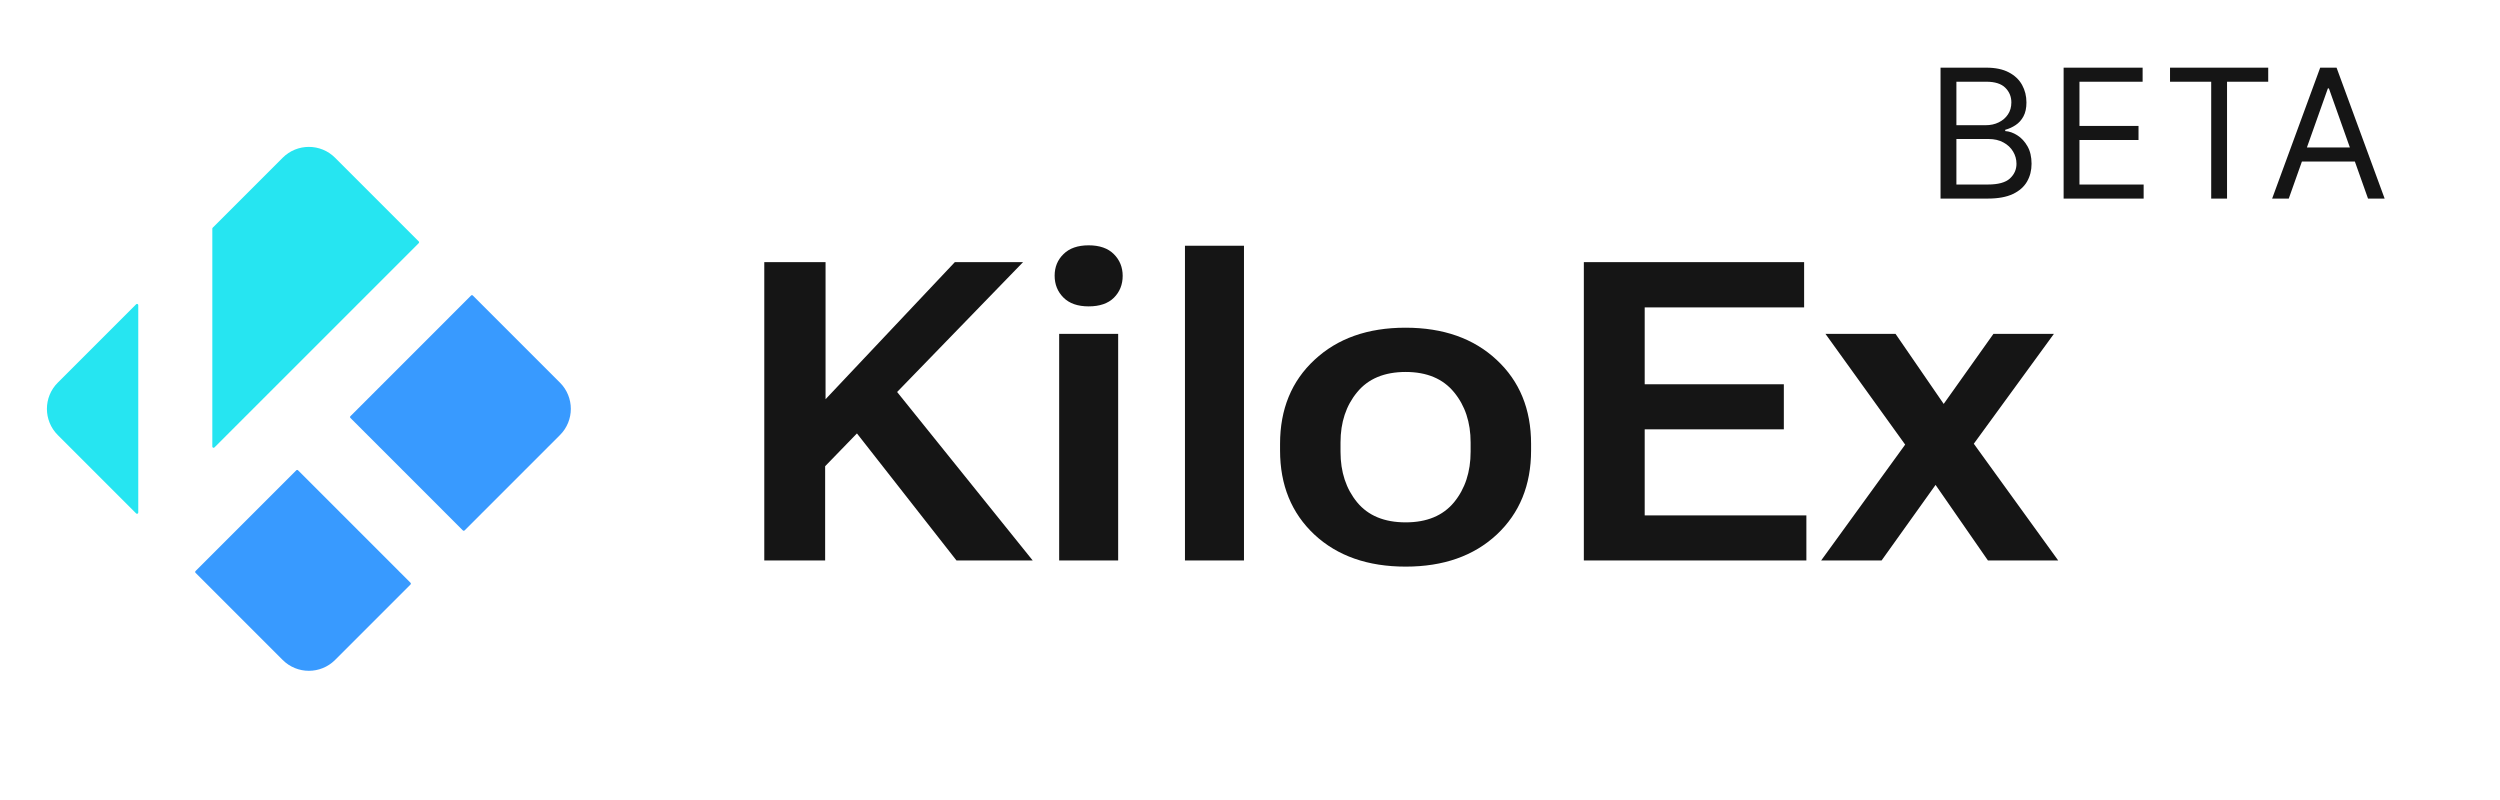
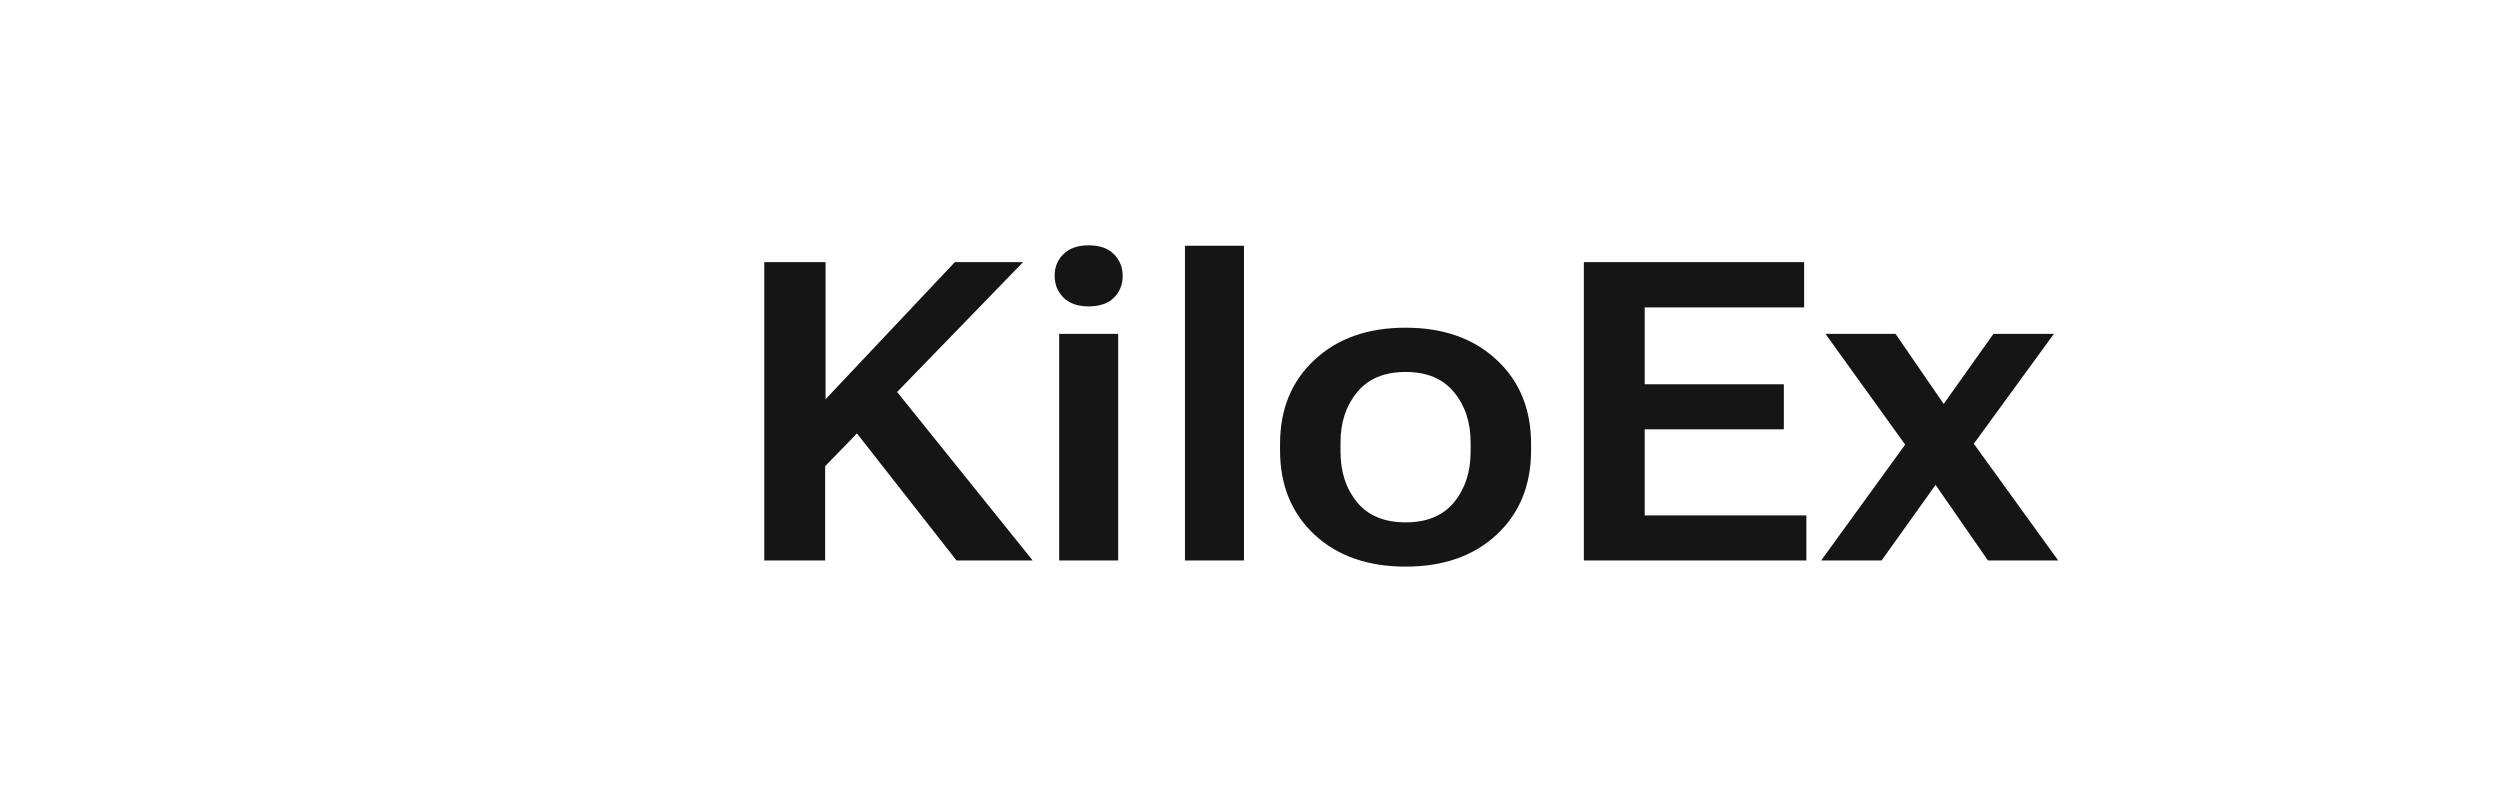
<svg xmlns="http://www.w3.org/2000/svg" width="125" height="40" viewBox="0 0 125 40" fill="none">
-   <path fill-rule="evenodd" clip-rule="evenodd" d="M16.753 7.887L20.936 12.07C20.96 12.095 20.96 12.134 20.936 12.158L10.722 22.372C10.683 22.411 10.616 22.384 10.616 22.328V11.431C10.616 11.414 10.623 11.399 10.634 11.387L14.134 7.887C14.857 7.164 16.03 7.164 16.753 7.887ZM17.521 20.897C17.497 20.873 17.497 20.834 17.521 20.81L23.554 14.776C23.578 14.752 23.617 14.752 23.642 14.776L27.999 19.133C28.722 19.856 28.722 21.029 27.999 21.752L23.231 26.52C23.207 26.544 23.168 26.544 23.143 26.52L17.521 20.897ZM14.902 23.515C14.878 23.491 14.839 23.491 14.815 23.515L9.777 28.553C9.753 28.578 9.753 28.617 9.777 28.641L14.134 32.998C14.857 33.721 16.03 33.721 16.753 32.998L20.525 29.226C20.549 29.201 20.549 29.162 20.525 29.138L14.902 23.515ZM6.913 15.257C6.913 15.202 6.847 15.174 6.808 15.213L2.888 19.133C2.165 19.856 2.165 21.029 2.888 21.752L6.808 25.672C6.847 25.711 6.913 25.683 6.913 25.628V15.257Z" fill="url(#paint0_linear_5230_133861)" />
  <path d="M38.214 28.024V13.106H41.278V19.961L47.743 13.106H51.154L41.257 23.311V28.024H38.214ZM47.825 28.024L42.149 20.78L44.116 18.68L51.636 28.024H47.825ZM52.958 28.024V16.692H55.908V28.024H52.958ZM52.732 13.783C52.732 13.352 52.879 12.994 53.173 12.707C53.467 12.413 53.887 12.266 54.433 12.266C54.979 12.266 55.4 12.413 55.693 12.707C55.987 13.001 56.134 13.363 56.134 13.793C56.134 14.23 55.987 14.595 55.693 14.889C55.4 15.176 54.979 15.319 54.433 15.319C53.887 15.319 53.467 15.173 53.173 14.879C52.879 14.585 52.732 14.22 52.732 13.783ZM59.248 28.024V12.287H62.199V28.024H59.248ZM64.003 22.522V22.194C64.003 20.459 64.577 19.059 65.724 17.994C66.872 16.921 68.388 16.385 70.273 16.385C72.165 16.385 73.685 16.921 74.833 17.994C75.98 19.059 76.554 20.459 76.554 22.194V22.522C76.554 24.257 75.98 25.661 74.833 26.733C73.685 27.799 72.169 28.331 70.284 28.331C68.392 28.331 66.872 27.799 65.724 26.733C64.577 25.661 64.003 24.257 64.003 22.522ZM67.026 22.122V22.594C67.026 23.598 67.302 24.438 67.856 25.114C68.409 25.784 69.218 26.118 70.284 26.118C71.342 26.118 72.148 25.784 72.702 25.114C73.255 24.438 73.531 23.594 73.531 22.584V22.122C73.531 21.118 73.255 20.282 72.702 19.612C72.148 18.936 71.342 18.598 70.284 18.598C69.218 18.598 68.409 18.936 67.856 19.612C67.302 20.282 67.026 21.118 67.026 22.122ZM79.192 28.024V13.106H90.206V15.371H82.235V19.213H89.192V21.467H82.235V25.77H90.319V28.024H79.192ZM91.057 28.024L95.79 21.497H96.261L99.673 16.692H102.696L98.095 23.004H97.665L94.079 28.024H91.057ZM91.272 16.692H94.776L98.065 21.477H98.177L102.911 28.024H99.397L95.954 23.055H95.852L91.272 16.692Z" fill="#151515" />
-   <path d="M97.027 9.929V3.383H99.315C99.771 3.383 100.147 3.462 100.444 3.62C100.74 3.775 100.96 3.985 101.105 4.249C101.25 4.511 101.322 4.802 101.322 5.122C101.322 5.403 101.272 5.635 101.172 5.819C101.074 6.002 100.944 6.147 100.782 6.253C100.623 6.36 100.449 6.439 100.261 6.49V6.554C100.462 6.566 100.663 6.637 100.865 6.765C101.068 6.892 101.237 7.076 101.374 7.314C101.51 7.553 101.578 7.845 101.578 8.19C101.578 8.518 101.504 8.813 101.354 9.075C101.205 9.337 100.97 9.545 100.648 9.699C100.326 9.852 99.908 9.929 99.392 9.929H97.027ZM97.82 9.226H99.392C99.91 9.226 100.277 9.125 100.495 8.925C100.714 8.723 100.824 8.478 100.824 8.19C100.824 7.968 100.767 7.764 100.654 7.576C100.542 7.387 100.381 7.236 100.172 7.123C99.963 7.008 99.716 6.95 99.43 6.95H97.82V9.226ZM97.82 6.26H99.29C99.528 6.26 99.744 6.213 99.935 6.119C100.129 6.025 100.283 5.893 100.396 5.723C100.511 5.552 100.568 5.352 100.568 5.122C100.568 4.834 100.468 4.59 100.268 4.39C100.067 4.188 99.75 4.086 99.315 4.086H97.82V6.26ZM103.181 9.929V3.383H107.131V4.086H103.973V6.298H106.926V7.001H103.973V9.226H107.182V9.929H103.181ZM108.501 4.086V3.383H113.411V4.086H111.352V9.929H110.56V4.086H108.501ZM114.438 9.929H113.607L116.01 3.383H116.828L119.232 9.929H118.401L116.445 4.419H116.394L114.438 9.929ZM114.744 7.372H118.094V8.075H114.744V7.372Z" fill="#151515" />
  <defs>
    <linearGradient id="paint0_linear_5230_133861" x1="5.062" y1="9.761" x2="16.288" y2="22.342" gradientUnits="userSpaceOnUse">
      <stop offset="0.839" stop-color="#26E5F1" />
      <stop offset="0.938" stop-color="#389AFF" />
    </linearGradient>
  </defs>
</svg>